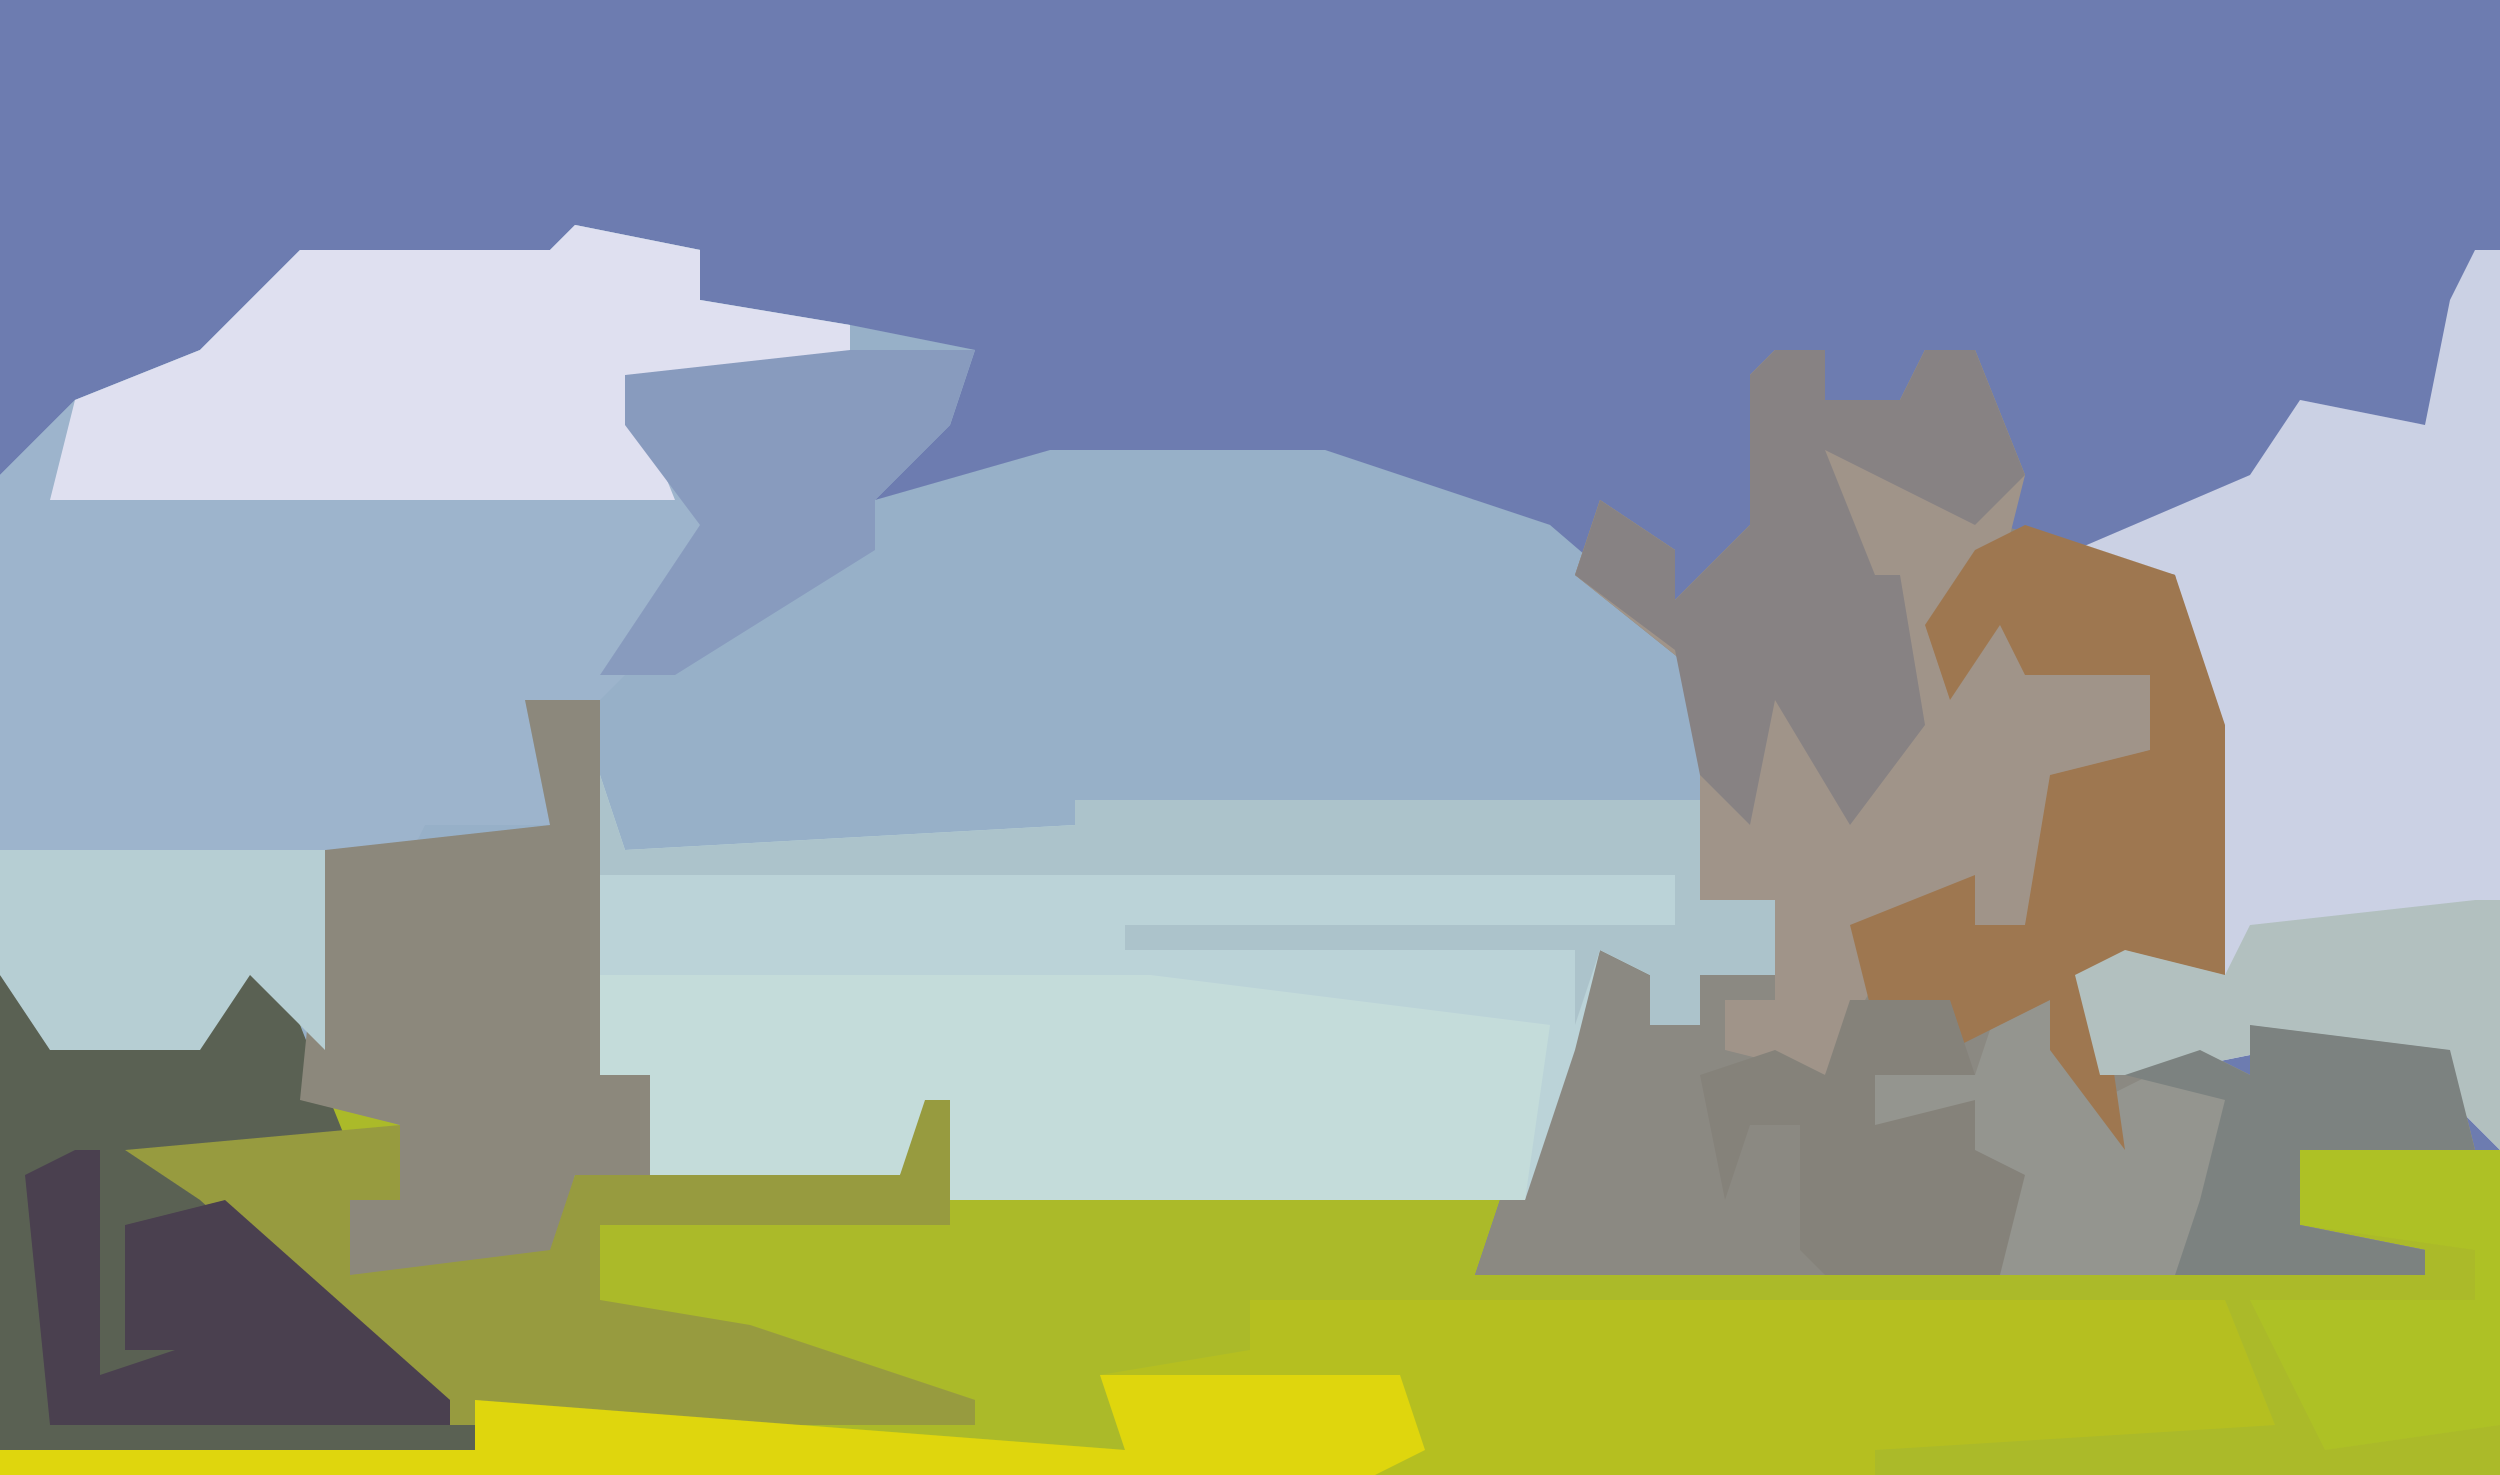
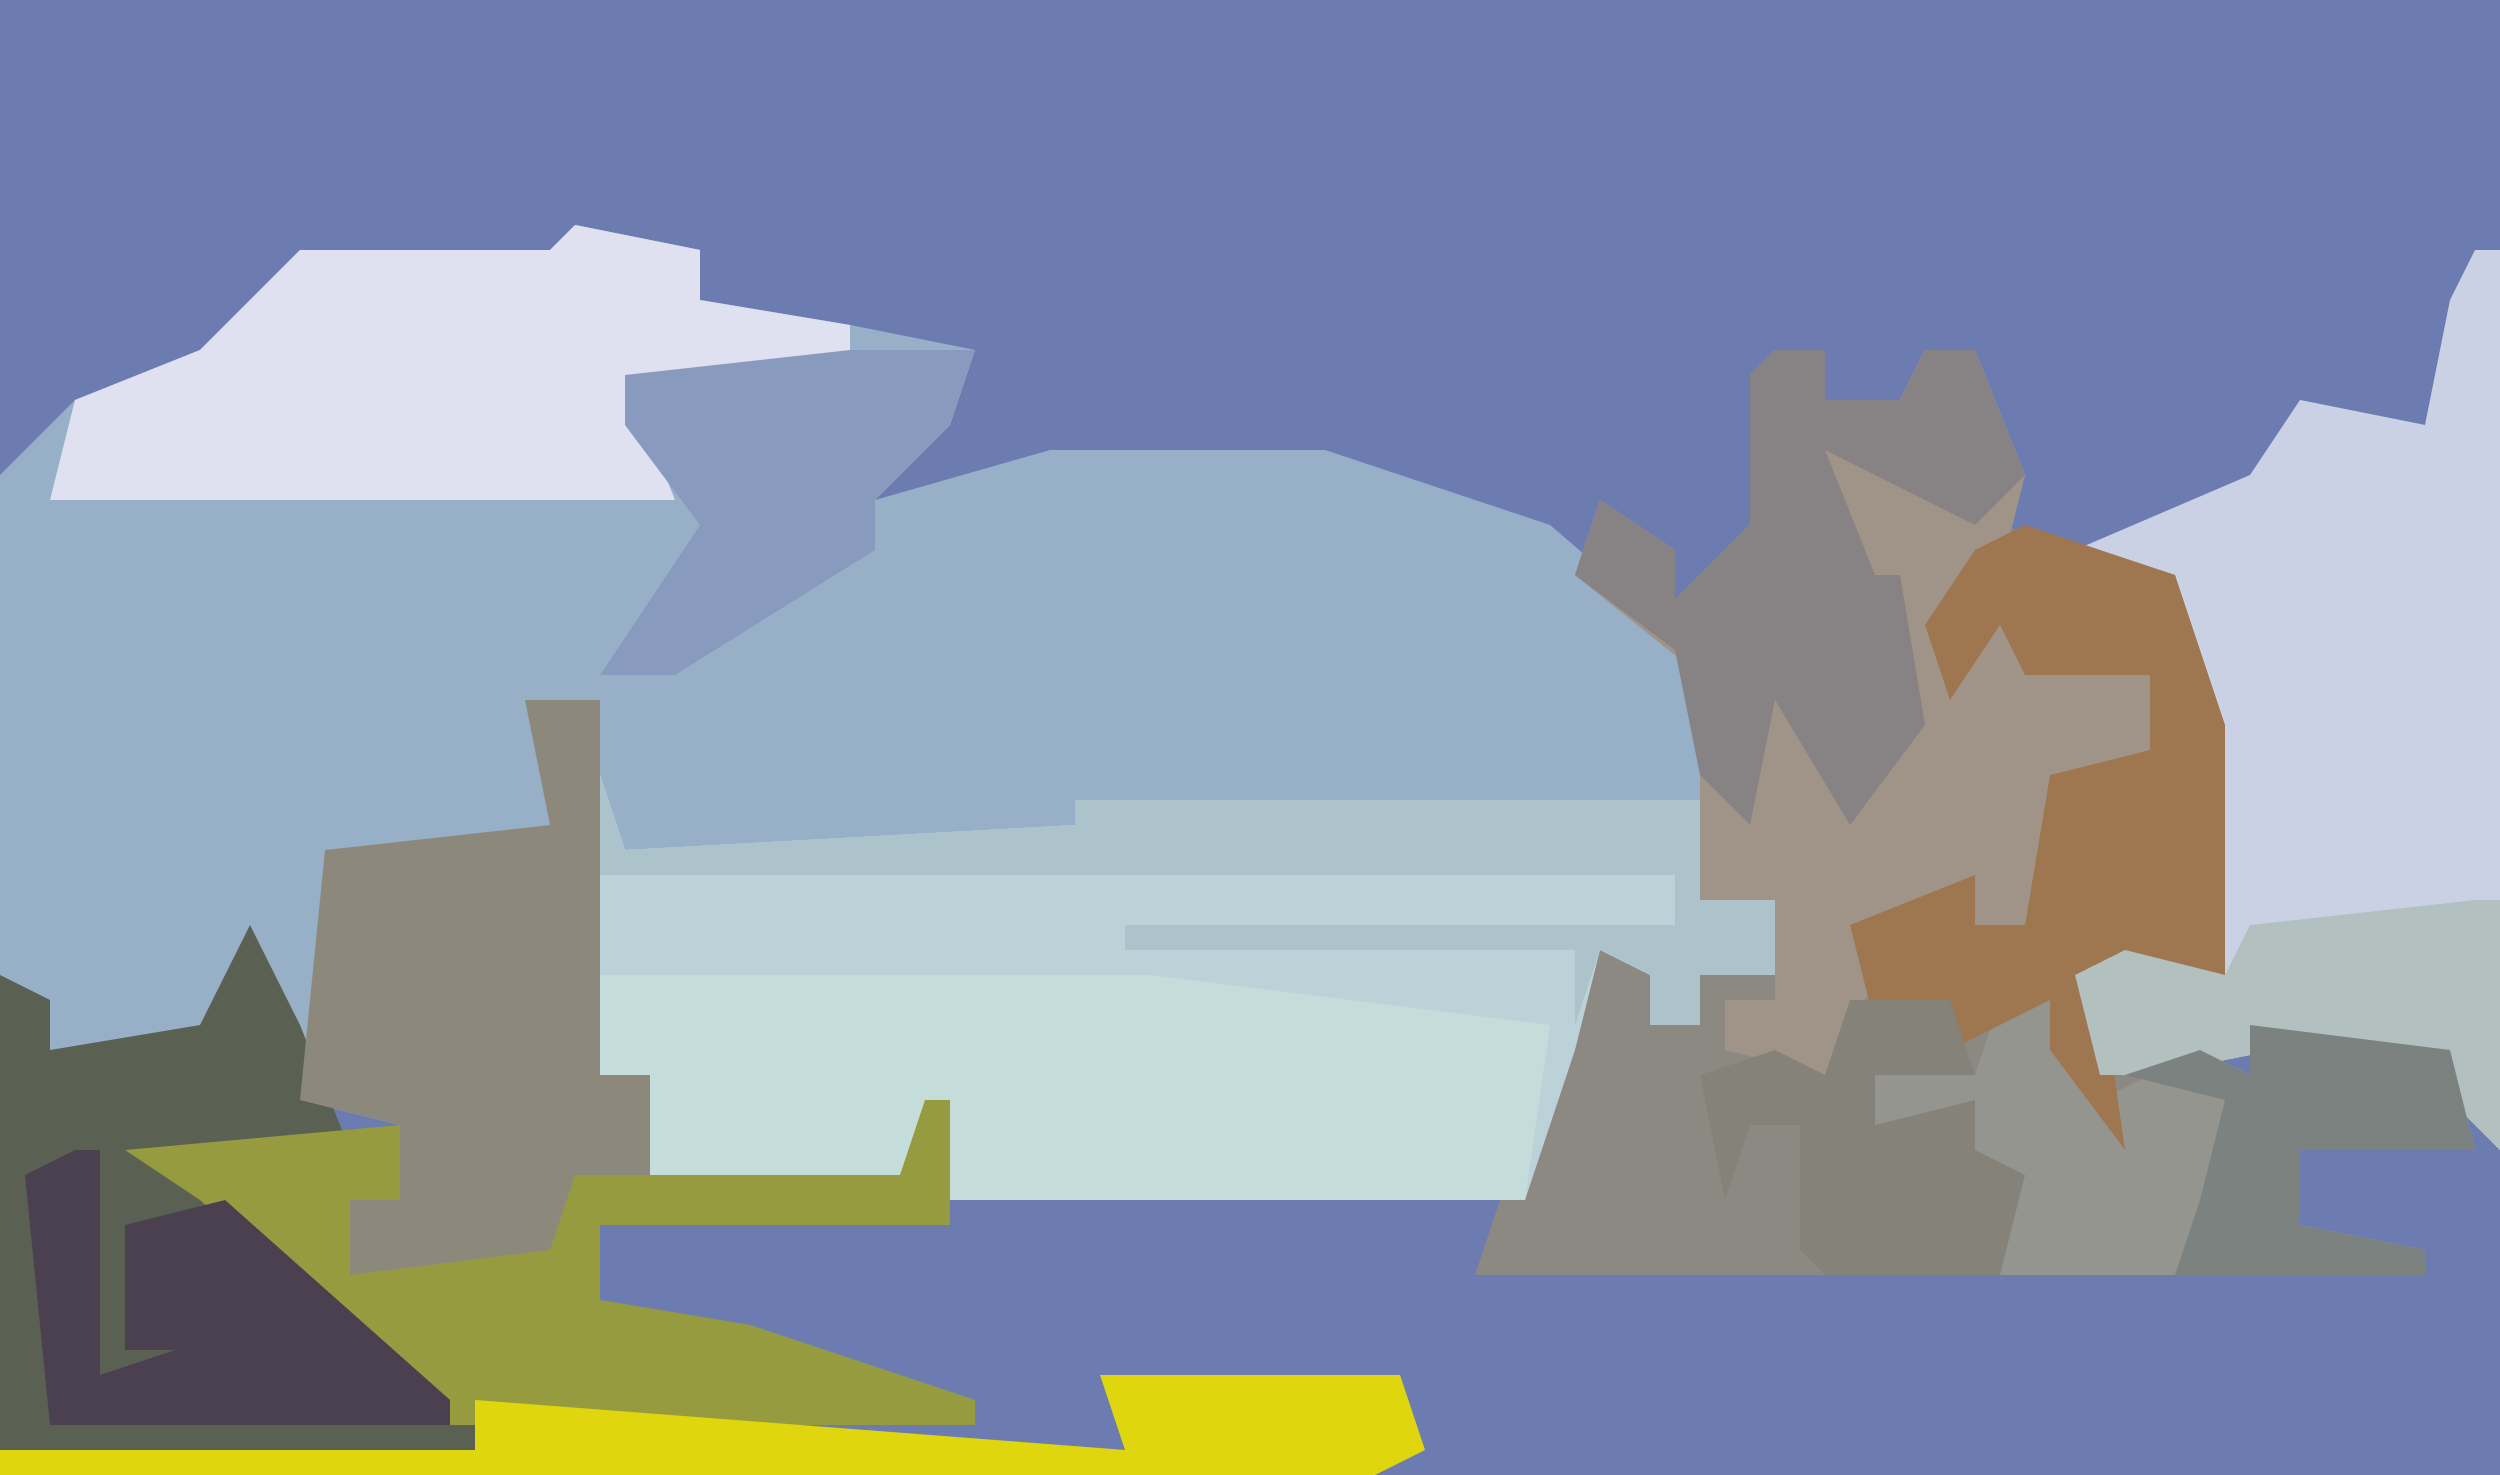
<svg xmlns="http://www.w3.org/2000/svg" version="1.1" width="100" height="59">
  <path d="M0,0 L100,0 L100,59 L0,59 Z " fill="#6D7CB0" transform="translate(0,0)" />
  <path d="M0,0 L5,1 L5,3 L11,4 L16,5 L15,8 L12,11 L19,9 L30,9 L39,12 L46,18 L45,27 L48,27 L48,30 L45,30 L45,32 L43,32 L43,30 L41,29 L40,33 L38,39 L15,39 L14,36 L13,38 L0,38 L-1,42 L-9,42 L-9,39 L-7,39 L-7,36 L-11,35 L-13,30 L-15,33 L-21,33 L-23,30 L-23,10 L-20,7 L-15,5 L-11,1 L-1,1 Z " fill="#97B0C8" transform="translate(23,9)" />
-   <path d="M0,0 L2,4 L3,7 L6,8 L6,11 L4,11 L4,14 L12,13 L13,10 L26,10 L27,7 L28,11 L50,11 L49,14 L86,13 L82,12 L82,9 L90,9 L90,22 L-10,22 L-10,2 L-8,3 L-8,5 L-2,4 Z " fill="#ABBA29" transform="translate(10,37)" />
  <path d="M0,0 L2,0 L2,2 L5,2 L6,0 L8,0 L10,5 L9,7 L16,9 L18,15 L18,26 L13,25 L13,29 L17,28 L19,29 L20,27 L27,28 L28,32 L21,32 L21,35 L26,36 L26,37 L-12,37 L-9,28 L-7,24 L-4,25 L-5,27 L-3,27 L-3,25 L0,25 L0,22 L-3,22 L-3,13 L-8,9 L-7,6 L-4,8 L-4,10 L-1,7 L-1,1 Z " fill="#8B8982" transform="translate(71,14)" />
-   <path d="M0,0 L5,1 L5,3 L11,4 L11,6 L2,6 L7,12 L5,12 L3,17 L1,19 L-2,19 L-1,24 L-6,24 L-7,26 L-10,25 L-10,33 L-13,30 L-15,33 L-21,33 L-23,30 L-23,10 L-20,7 L-15,5 L-11,1 L-1,1 Z " fill="#9DB4CC" transform="translate(23,9)" />
  <path d="M0,0 L1,3 L19,2 L19,1 L44,1 L44,5 L47,5 L47,8 L44,8 L44,10 L42,10 L42,8 L40,7 L39,11 L37,17 L14,17 L13,14 L12,16 L2,16 L2,12 L0,12 Z " fill="#BBD3D8" transform="translate(24,31)" />
  <path d="M0,0 L1,0 L1,36 L-2,33 L-8,32 L-13,33 L-15,33 L-16,29 L-14,28 L-11,28 L-11,19 L-12,13 L-16,12 L-9,9 L-7,6 L-2,7 L-1,2 Z " fill="#CBD1E4" transform="translate(99,10)" />
-   <path d="M0,0 L39,0 L41,5 L25,6 L25,7 L-50,7 L-50,6 L-31,6 L-31,4 L-5,6 L-6,3 L0,2 Z " fill="#B5BF20" transform="translate(50,52)" />
  <path d="M0,0 L2,0 L2,2 L5,2 L6,0 L8,0 L10,5 L9,9 L8,10 L15,13 L15,16 L12,17 L10,23 L8,23 L7,25 L6,22 L3,27 L2,29 L-2,28 L-2,26 L0,26 L0,22 L-3,22 L-3,13 L-8,9 L-7,6 L-4,8 L-4,10 L-1,7 L-1,1 Z " fill="#A09489" transform="translate(71,14)" />
  <path d="M0,0 L22,0 L38,2 L37,9 L14,9 L13,6 L12,8 L2,8 L2,4 L0,4 Z " fill="#C4DCDA" transform="translate(24,39)" />
  <path d="M0,0 L2,4 L4,9 L-2,10 L9,20 L9,21 L-10,21 L-10,2 L-8,3 L-8,5 L-2,4 Z " fill="#5A6153" transform="translate(10,37)" />
  <path d="M0,0 L5,1 L5,3 L11,4 L11,6 L2,6 L4,11 L-17,11 L-21,11 L-20,7 L-15,5 L-11,1 L-1,1 Z " fill="#DFE0F0" transform="translate(23,9)" />
  <path d="M0,0 L3,0 L3,15 L5,15 L5,19 L2,19 L1,23 L-7,23 L-7,20 L-5,20 L-5,17 L-9,16 L-8,6 L1,5 Z " fill="#8C887C" transform="translate(21,28)" />
  <path d="M0,0 L1,0 L1,5 L-13,5 L-13,8 L-7,9 L2,12 L2,13 L-19,13 L-29,4 L-32,2 L-21,1 L-21,4 L-23,4 L-23,7 L-15,6 L-14,3 L-1,3 Z " fill="#979B3F" transform="translate(37,44)" />
  <path d="M0,0 L2,0 L4,4 L8,2 L10,3 L11,1 L18,2 L19,6 L12,6 L12,9 L17,10 L17,11 L0,11 L-1,9 L-1,6 L-5,5 L-5,3 L-1,3 Z " fill="#94958F" transform="translate(80,40)" />
  <path d="M0,0 L6,2 L8,8 L8,19 L3,18 L4,25 L1,21 L1,19 L-3,21 L-3,19 L-6,20 L-7,16 L-2,14 L-2,16 L0,16 L1,10 L5,9 L5,6 L0,6 L-1,4 L-3,7 L-4,4 L-2,1 Z " fill="#9E7750" transform="translate(81,21)" />
  <path d="M0,0 L1,3 L19,2 L19,1 L44,1 L44,5 L47,5 L47,8 L44,8 L44,10 L42,10 L42,8 L40,7 L39,10 L39,7 L21,7 L21,6 L43,6 L43,4 L0,4 Z " fill="#ACC3CB" transform="translate(24,31)" />
  <path d="M0,0 L2,0 L2,2 L5,2 L6,0 L8,0 L10,5 L8,7 L2,4 L4,9 L5,9 L6,15 L3,19 L0,14 L-1,19 L-3,17 L-4,12 L-8,9 L-7,6 L-4,8 L-4,10 L-1,7 L-1,1 Z " fill="#878283" transform="translate(71,14)" />
  <path d="M0,0 L12,0 L13,3 L11,4 L-44,4 L-44,3 L-25,3 L-25,1 L1,3 Z " fill="#DFD60D" transform="translate(44,55)" />
  <path d="M0,0 L1,0 L1,9 L4,8 L2,8 L2,3 L6,2 L15,10 L15,11 L-1,11 L-2,1 Z " fill="#4A404F" transform="translate(3,46)" />
-   <path d="M0,0 L13,0 L13,8 L10,5 L8,8 L2,8 L0,5 Z " fill="#B6CED3" transform="translate(0,34)" />
  <path d="M0,0 L5,0 L4,3 L1,6 L1,8 L-7,13 L-10,13 L-6,7 L-9,3 L-9,1 Z " fill="#889BBE" transform="translate(34,14)" />
  <path d="M0,0 L1,0 L1,10 L-2,7 L-8,6 L-13,7 L-15,7 L-16,3 L-14,2 L-10,3 L-9,1 Z " fill="#B2C0BF" transform="translate(99,36)" />
  <path d="M0,0 L4,0 L5,3 L1,3 L1,5 L5,4 L5,6 L7,7 L6,11 L-1,11 L-2,10 L-2,5 L-4,5 L-5,8 L-6,3 L-3,2 L-1,3 Z " fill="#85827A" transform="translate(74,40)" />
-   <path d="M0,0 L8,0 L8,11 L1,12 L-2,6 L7,6 L7,4 L0,3 Z " fill="#AEC125" transform="translate(92,46)" />
  <path d="M0,0 L8,1 L9,5 L2,5 L2,8 L7,9 L7,10 L-3,10 L-2,7 L-1,3 L-5,2 L-2,1 L0,2 Z " fill="#7C8280" transform="translate(90,41)" />
</svg>